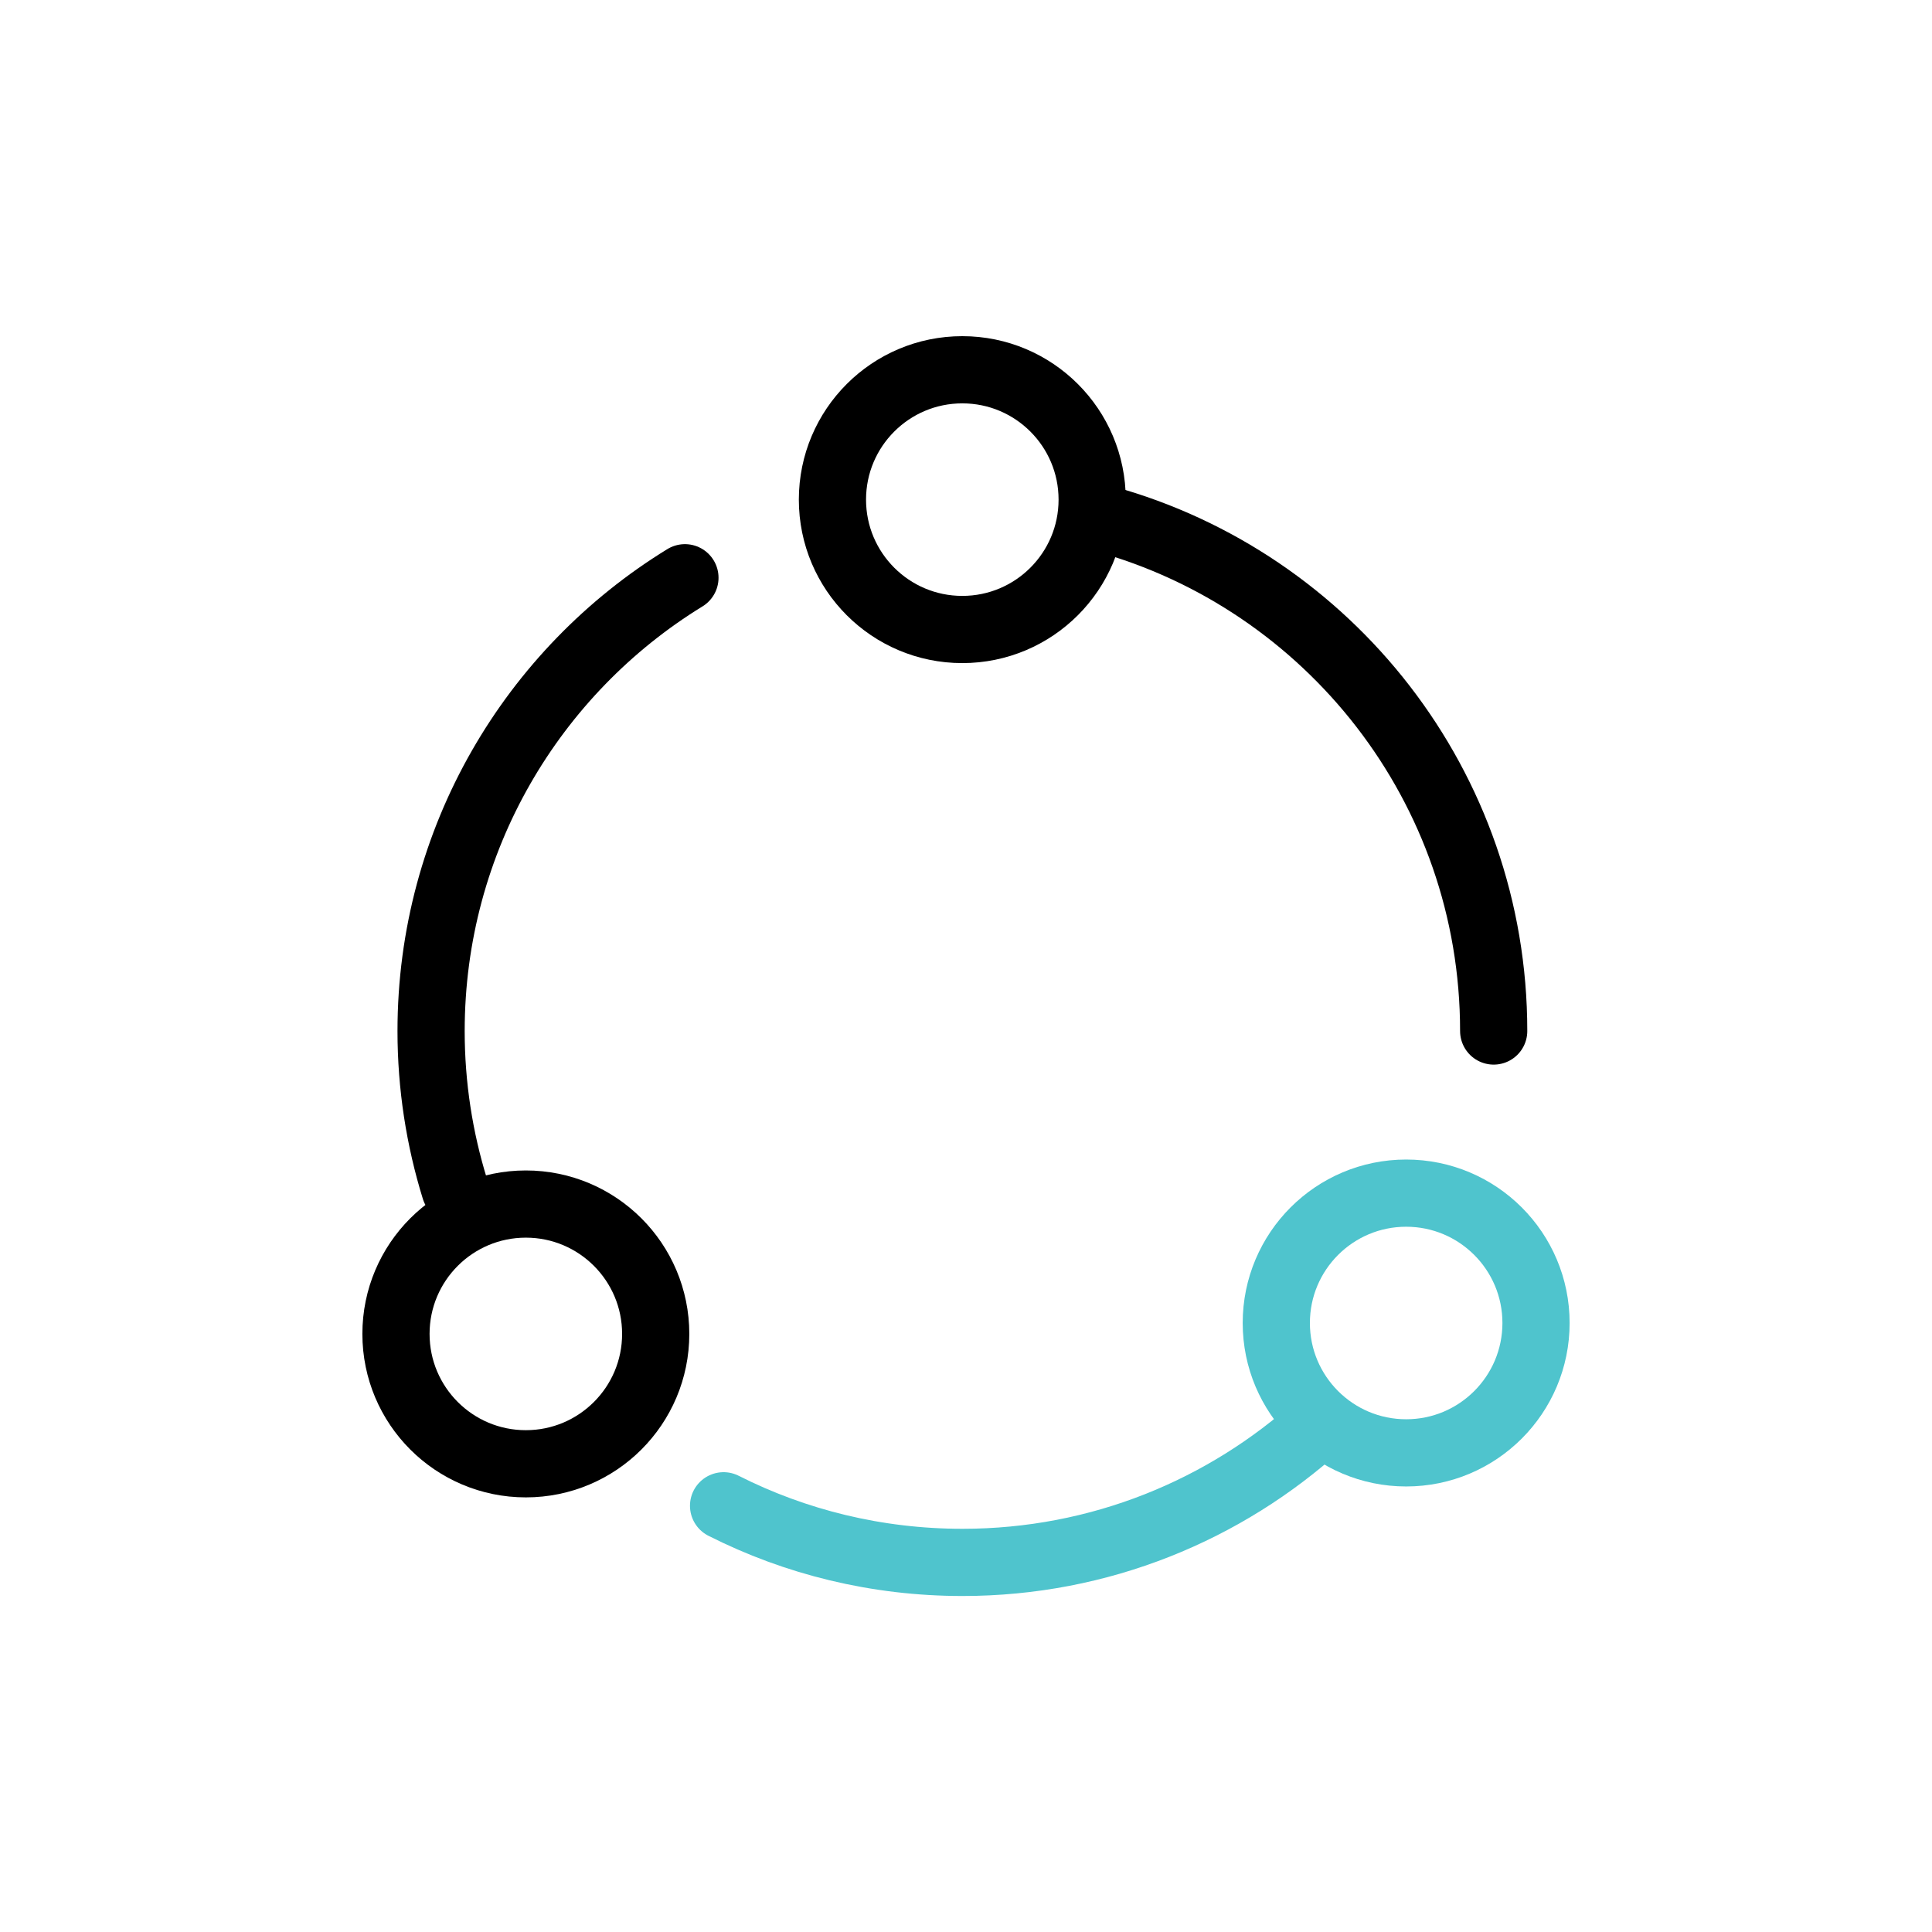
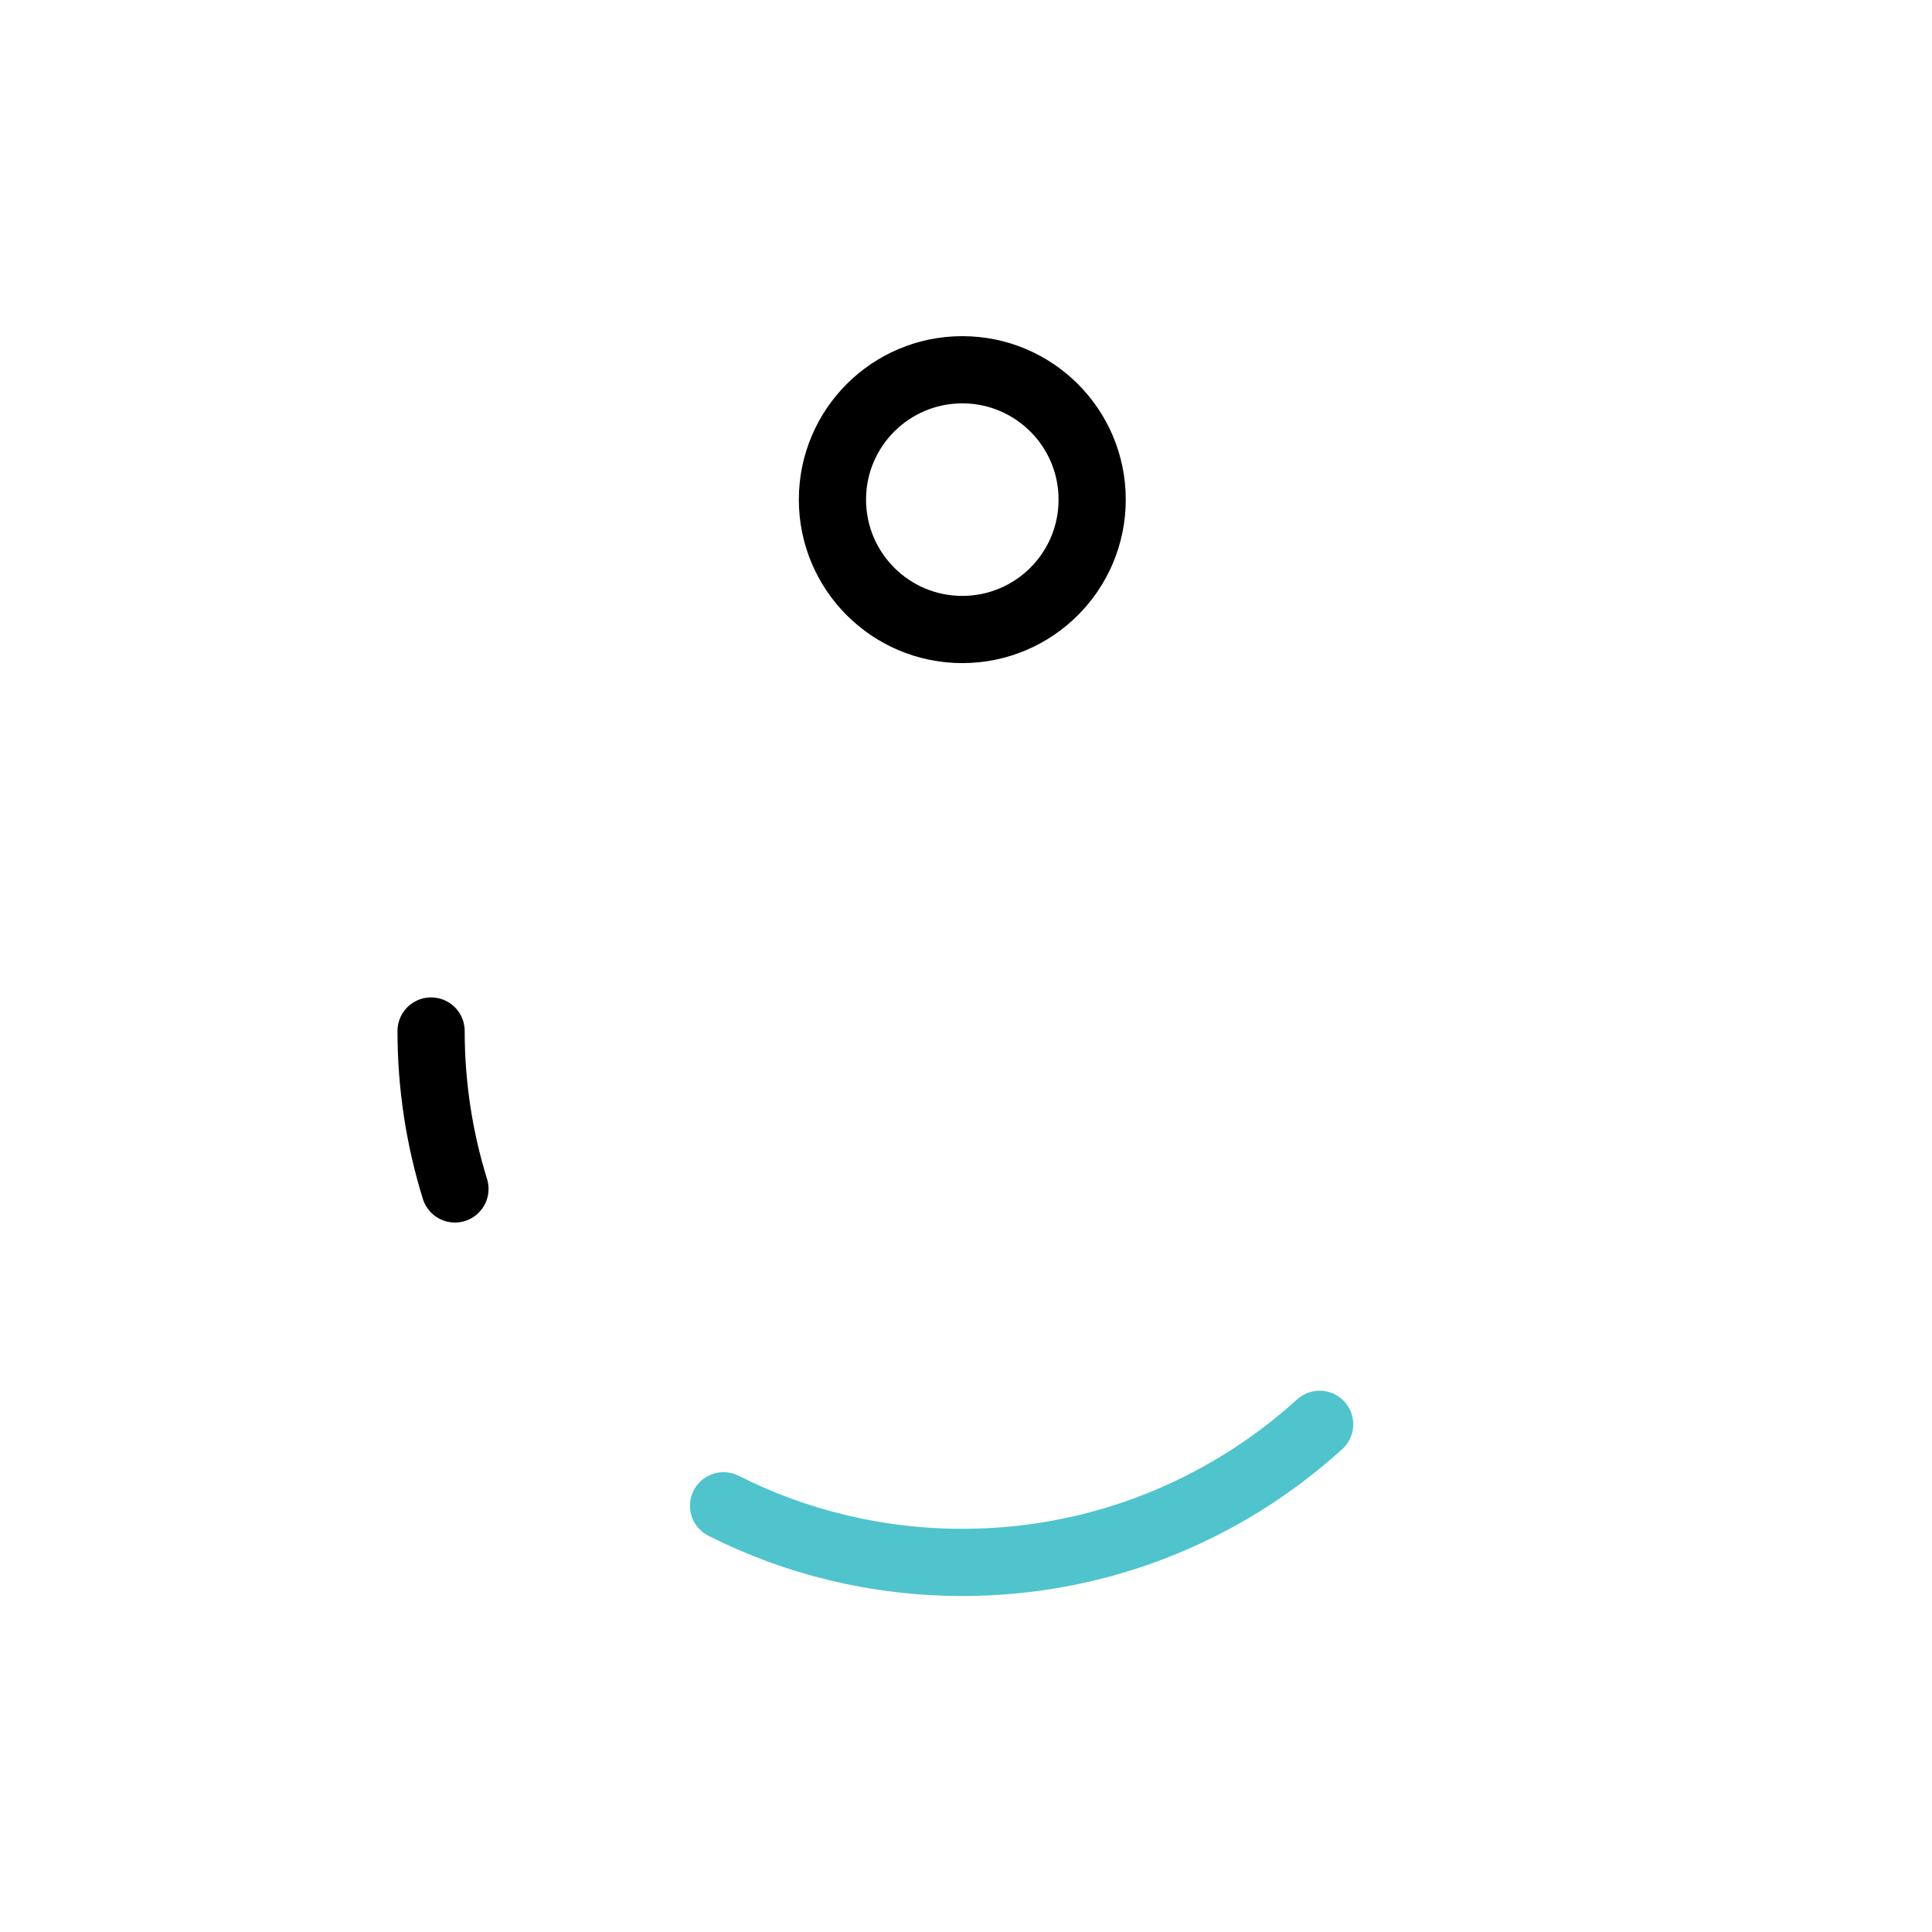
<svg xmlns="http://www.w3.org/2000/svg" version="1.0" id="Layer_1" x="0px" y="0px" width="115px" height="115px" viewBox="0 0 115 115" enable-background="new 0 0 115 115" xml:space="preserve">
  <g>
-     <path fill="none" stroke="#000000" stroke-width="4" stroke-linecap="round" stroke-linejoin="round" stroke-miterlimit="10" d="   M65.72,30.88c13.37,3.69,23.19,15.94,23.19,30.49" />
-     <path fill="none" stroke="#000000" stroke-width="4" stroke-linecap="round" stroke-linejoin="round" stroke-miterlimit="10" d="   M27.08,70.77c-0.92-2.97-1.42-6.13-1.42-9.4c0-11.41,6.05-21.42,15.11-26.98" />
+     <path fill="none" stroke="#000000" stroke-width="4" stroke-linecap="round" stroke-linejoin="round" stroke-miterlimit="10" d="   M27.08,70.77c-0.92-2.97-1.42-6.13-1.42-9.4" />
    <path fill="none" stroke="#4FC4CD" stroke-width="4" stroke-linecap="round" stroke-miterlimit="10" d="M78.55,84.78   c-5.62,5.1-13.08,8.22-21.26,8.22c-5.11,0-9.95-1.21-14.22-3.37" />
    <circle fill="none" stroke="#000000" stroke-width="4" stroke-linecap="round" stroke-linejoin="round" stroke-miterlimit="10" cx="57.28" cy="29.74" r="7.73" />
-     <circle fill="none" stroke="#000000" stroke-width="4" stroke-linecap="round" stroke-linejoin="round" stroke-miterlimit="10" cx="31.3" cy="79.4" r="7.73" />
-     <circle fill="none" stroke="#4FC4CD" stroke-width="4" stroke-linecap="round" stroke-miterlimit="10" cx="83.7" cy="78.75" r="7.73" />
  </g>
</svg>